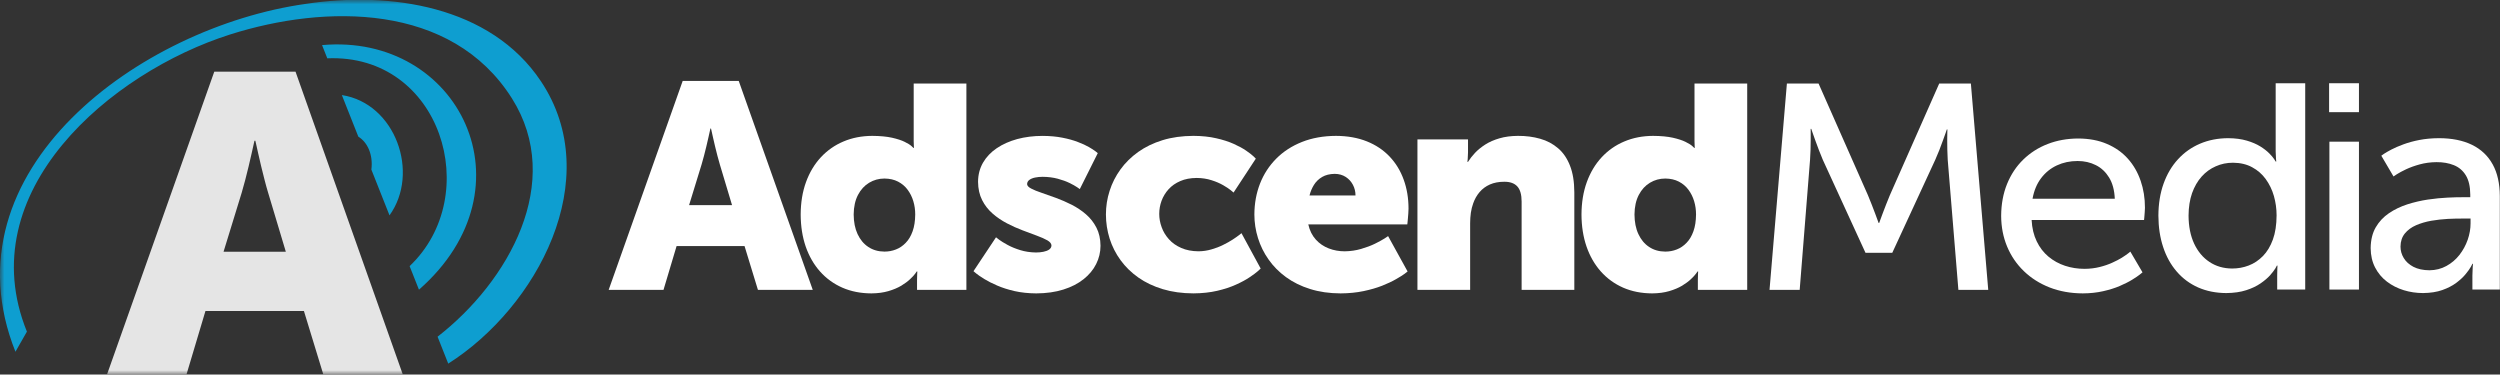
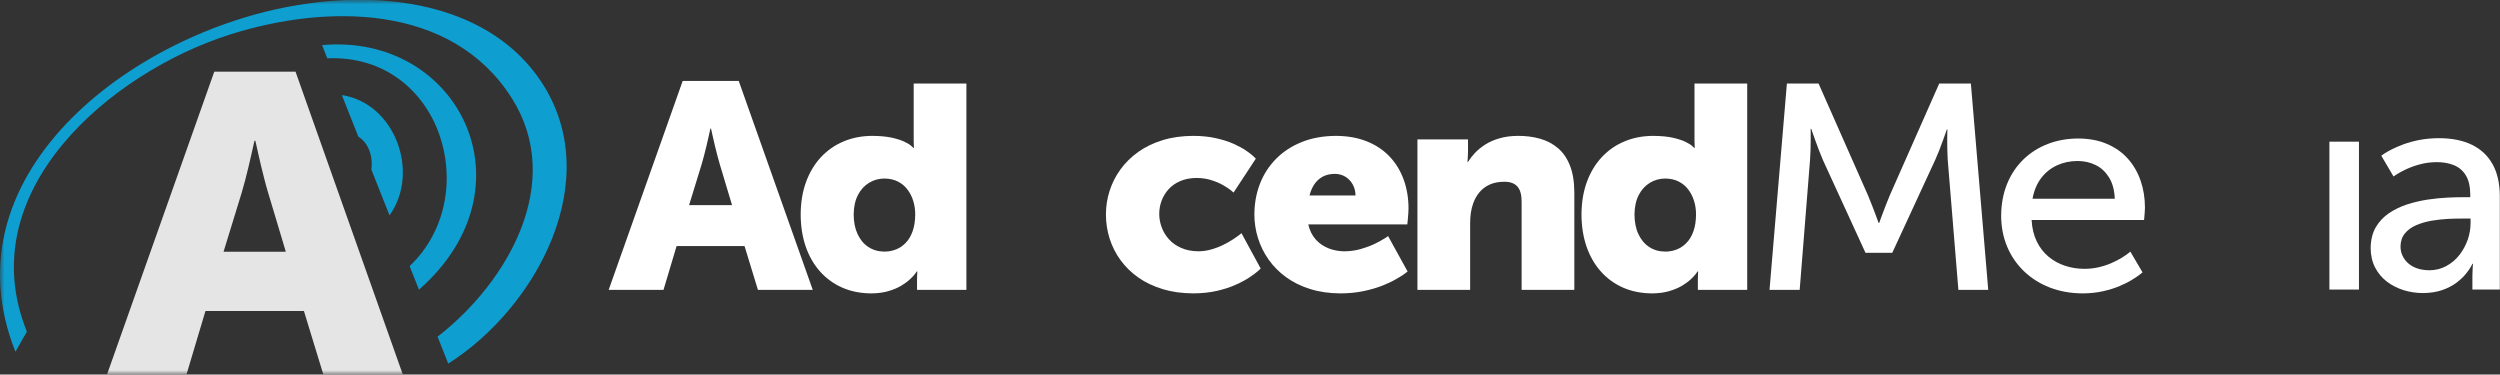
<svg xmlns="http://www.w3.org/2000/svg" xmlns:xlink="http://www.w3.org/1999/xlink" width="287" height="43" version="1.1">
  <rect width="100%" height="100%" fill="#333333" stroke="none" />
  <title>Logo</title>
  <desc>Created with sketchtool.</desc>
  <defs>
    <path d="m0,0.972l286.978,0l0,43.028l-286.978,0l0,-43.028z" id="path-1" />
  </defs>
  <g>
    <title>background</title>
    <rect fill="none" id="canvas_background" height="763" width="1662" y="-1" x="-1" />
  </g>
  <g>
    <title>Layer 1</title>
    <g id="Home_v3c">
      <g id="Header">
        <path fill="#ffffff" id="Fill-1" d="m194.406,26.546c-0.192,0.543 -0.454,0.984 -0.787,1.325c-0.332,0.347 -0.705,0.604 -1.13,0.767c-0.42,0.167 -0.857,0.245 -1.317,0.245c-0.706,-0.005 -1.318,-0.178 -1.848,-0.531c-0.531,-0.347 -0.938,-0.839 -1.235,-1.476c-0.298,-0.637 -0.443,-1.387 -0.45,-2.253c0.007,-0.884 0.175,-1.633 0.496,-2.248c0.32,-0.615 0.752,-1.079 1.282,-1.398c0.53,-0.319 1.119,-0.481 1.755,-0.481c0.594,0.005 1.113,0.123 1.556,0.352c0.443,0.229 0.81,0.537 1.101,0.929c0.292,0.391 0.513,0.833 0.659,1.325c0.146,0.486 0.216,0.995 0.216,1.521c-0.006,0.743 -0.105,1.386 -0.298,1.923l0,0zm0.123,-16.953l0,6.609c0,0.224 0.006,0.408 0.017,0.548l0.018,0.224l-0.07,0c0.006,-0.006 -0.07,-0.079 -0.228,-0.213c-0.151,-0.139 -0.407,-0.296 -0.769,-0.475c-0.355,-0.179 -0.845,-0.336 -1.451,-0.475c-0.612,-0.135 -1.37,-0.207 -2.273,-0.213c-1.201,0.006 -2.303,0.218 -3.305,0.643c-1.002,0.42 -1.866,1.029 -2.6,1.817c-0.734,0.794 -1.299,1.739 -1.702,2.846c-0.402,1.108 -0.606,2.349 -0.611,3.719c0.005,1.347 0.198,2.572 0.577,3.679c0.384,1.106 0.932,2.063 1.643,2.862c0.711,0.8 1.568,1.42 2.558,1.857c0.998,0.436 2.105,0.654 3.335,0.66c0.74,-0.006 1.393,-0.095 1.964,-0.263c0.571,-0.168 1.061,-0.375 1.475,-0.621c0.408,-0.251 0.746,-0.497 1.008,-0.749c0.262,-0.246 0.455,-0.453 0.577,-0.621c0.128,-0.167 0.186,-0.257 0.186,-0.263l0.07,0l-0.017,0.286c-0.012,0.184 -0.017,0.413 -0.017,0.687l0,1.141l5.665,0l0,-23.685l-6.05,0z" />
        <path fill="#ffffff" id="Fill-3" d="m150.332,22.442c0.105,-0.43 0.274,-0.833 0.507,-1.213c0.233,-0.375 0.542,-0.677 0.938,-0.912c0.391,-0.229 0.88,-0.352 1.457,-0.358c0.484,0.006 0.898,0.124 1.253,0.352c0.356,0.23 0.63,0.532 0.828,0.906c0.198,0.375 0.297,0.784 0.297,1.225l-5.28,0zm10.811,-1.817c-0.367,-1.018 -0.903,-1.901 -1.614,-2.65c-0.711,-0.75 -1.579,-1.332 -2.611,-1.745c-1.032,-0.414 -2.215,-0.626 -3.544,-0.632c-1.451,0.006 -2.757,0.24 -3.911,0.699c-1.154,0.459 -2.139,1.096 -2.949,1.913c-0.816,0.821 -1.434,1.772 -1.865,2.867c-0.425,1.091 -0.641,2.271 -0.647,3.546c0,0.922 0.14,1.828 0.414,2.706c0.274,0.878 0.676,1.7 1.218,2.466c0.536,0.766 1.206,1.442 1.999,2.019c0.798,0.581 1.72,1.04 2.769,1.364c1.043,0.33 2.209,0.498 3.497,0.503c0.961,-0.005 1.842,-0.095 2.64,-0.263c0.798,-0.168 1.515,-0.375 2.139,-0.621c0.624,-0.251 1.154,-0.497 1.585,-0.749c0.432,-0.246 0.764,-0.453 0.991,-0.621c0.222,-0.167 0.338,-0.257 0.338,-0.262l-2.238,-4.06c-0.006,0.012 -0.145,0.101 -0.414,0.275c-0.268,0.173 -0.635,0.368 -1.095,0.598c-0.467,0.229 -0.997,0.425 -1.592,0.598c-0.588,0.173 -1.212,0.263 -1.865,0.274c-0.646,0 -1.264,-0.106 -1.841,-0.33c-0.577,-0.223 -1.079,-0.559 -1.492,-1.018c-0.414,-0.458 -0.706,-1.034 -0.863,-1.738l11.365,0c0,-0.007 0.006,-0.073 0.024,-0.202l0.046,-0.492c0.018,-0.196 0.035,-0.391 0.047,-0.592c0.017,-0.202 0.023,-0.381 0.023,-0.526c0,-1.208 -0.186,-2.315 -0.554,-3.327l0,0z" />
        <path fill="#ffffff" id="Fill-5" d="m104.769,26.546c-0.192,0.543 -0.454,0.984 -0.787,1.325c-0.332,0.347 -0.705,0.604 -1.13,0.767c-0.42,0.167 -0.857,0.245 -1.317,0.245c-0.706,-0.005 -1.318,-0.178 -1.848,-0.531c-0.531,-0.347 -0.938,-0.839 -1.236,-1.476c-0.297,-0.637 -0.442,-1.387 -0.449,-2.253c0.007,-0.884 0.175,-1.633 0.496,-2.248c0.32,-0.615 0.752,-1.079 1.282,-1.398c0.53,-0.319 1.119,-0.481 1.755,-0.481c0.594,0.005 1.113,0.123 1.556,0.352c0.443,0.229 0.81,0.537 1.101,0.929c0.292,0.391 0.513,0.833 0.659,1.325c0.146,0.486 0.216,0.995 0.216,1.521c-0.006,0.743 -0.105,1.386 -0.298,1.923l0,0zm0.123,-16.953l0,6.609c0,0.224 0.006,0.408 0.017,0.548l0.018,0.224l-0.07,0c0.005,-0.006 -0.07,-0.079 -0.228,-0.213c-0.151,-0.139 -0.408,-0.296 -0.769,-0.475c-0.356,-0.179 -0.845,-0.336 -1.452,-0.475c-0.611,-0.135 -1.369,-0.207 -2.272,-0.213c-1.201,0.006 -2.303,0.218 -3.305,0.643c-1.002,0.42 -1.865,1.029 -2.6,1.817c-0.734,0.794 -1.299,1.739 -1.702,2.846c-0.402,1.108 -0.606,2.349 -0.611,3.719c0.005,1.347 0.198,2.572 0.576,3.679c0.385,1.106 0.933,2.063 1.644,2.862c0.711,0.8 1.568,1.42 2.559,1.857c0.997,0.436 2.104,0.654 3.334,0.66c0.74,-0.006 1.393,-0.095 1.964,-0.263c0.571,-0.168 1.061,-0.375 1.475,-0.621c0.407,-0.251 0.746,-0.497 1.008,-0.749c0.262,-0.246 0.455,-0.453 0.577,-0.621c0.128,-0.167 0.186,-0.257 0.186,-0.263l0.07,0l-0.017,0.286c-0.012,0.184 -0.018,0.413 -0.018,0.687l0,1.141l5.666,0l0,-23.685l-6.05,0z" />
        <path fill="#ffffff" id="Fill-7" d="m79.107,23.549l1.434,-4.664c0.094,-0.307 0.186,-0.643 0.28,-1.006c0.093,-0.369 0.186,-0.732 0.274,-1.096c0.087,-0.369 0.163,-0.705 0.233,-1.007c0.07,-0.302 0.128,-0.547 0.163,-0.732l0.064,-0.285l0.07,0l0.064,0.285c0.041,0.185 0.093,0.43 0.163,0.732l0.233,1.007c0.088,0.364 0.181,0.727 0.274,1.096c0.094,0.363 0.187,0.699 0.28,1.006l1.399,4.664l-4.931,0zm5.7,-14.258l-6.434,0l-8.498,23.987l6.295,0l1.503,-5.032l7.799,0l1.539,5.032l6.294,0l-8.498,-23.987z" />
        <path fill="#ffffff" id="Fill-9" d="m180.231,19.009c0.332,0.833 0.495,1.851 0.501,3.064l0,11.205l-6.05,0l0,-10.131c0,-0.8 -0.163,-1.381 -0.495,-1.745c-0.332,-0.363 -0.834,-0.542 -1.498,-0.537c-0.629,0 -1.178,0.106 -1.65,0.313c-0.466,0.207 -0.862,0.498 -1.177,0.867c-0.32,0.375 -0.565,0.805 -0.74,1.303c-0.123,0.335 -0.21,0.693 -0.268,1.079c-0.053,0.381 -0.082,0.783 -0.082,1.202l0,7.649l-6.05,0l0,-17.278l5.805,0l0,1.51c-0.006,0.297 -0.017,0.543 -0.035,0.75l-0.035,0.324l0.07,0c0.21,-0.341 0.479,-0.688 0.805,-1.035c0.326,-0.346 0.723,-0.665 1.183,-0.961c0.466,-0.296 1.008,-0.531 1.626,-0.71c0.624,-0.185 1.329,-0.274 2.122,-0.28c0.915,-0.006 1.766,0.107 2.546,0.33c0.781,0.218 1.464,0.582 2.052,1.085c0.589,0.497 1.043,1.163 1.37,1.996" />
        <path fill="#ffffff" id="Fill-11" d="m141.637,16.52c-0.571,-0.257 -1.241,-0.475 -2.016,-0.648c-0.77,-0.18 -1.644,-0.269 -2.623,-0.275c-1.294,0.006 -2.471,0.168 -3.526,0.492c-1.061,0.325 -1.994,0.778 -2.804,1.353c-0.804,0.577 -1.486,1.242 -2.034,2.002c-0.554,0.761 -0.968,1.583 -1.248,2.461c-0.285,0.877 -0.425,1.783 -0.425,2.717c0,0.956 0.146,1.884 0.425,2.773c0.286,0.89 0.7,1.711 1.254,2.472c0.553,0.76 1.235,1.426 2.045,1.996c0.811,0.57 1.743,1.012 2.798,1.331c1.055,0.318 2.227,0.481 3.515,0.486c1.008,-0.005 1.917,-0.106 2.739,-0.296c0.816,-0.19 1.533,-0.425 2.157,-0.71c0.623,-0.28 1.142,-0.559 1.562,-0.844c0.419,-0.28 0.734,-0.515 0.95,-0.705c0.215,-0.19 0.32,-0.291 0.32,-0.297l-2.203,-4.059c-0.006,0.006 -0.093,0.078 -0.274,0.218c-0.175,0.135 -0.419,0.308 -0.734,0.514c-0.315,0.207 -0.682,0.409 -1.102,0.616c-0.414,0.207 -0.863,0.38 -1.341,0.514c-0.477,0.14 -0.973,0.213 -1.48,0.218c-0.757,-0.005 -1.422,-0.134 -1.987,-0.386c-0.566,-0.246 -1.038,-0.576 -1.411,-0.995c-0.373,-0.414 -0.652,-0.873 -0.834,-1.381c-0.186,-0.503 -0.279,-1.012 -0.279,-1.532c0,-0.52 0.088,-1.018 0.268,-1.51c0.181,-0.486 0.449,-0.928 0.804,-1.32c0.362,-0.397 0.81,-0.71 1.347,-0.939c0.536,-0.235 1.165,-0.352 1.882,-0.357c0.624,0.005 1.195,0.094 1.708,0.262c0.519,0.162 0.962,0.358 1.341,0.576c0.372,0.218 0.664,0.408 0.868,0.576c0.21,0.168 0.315,0.252 0.315,0.263l2.553,-3.892c0,-0.005 -0.094,-0.1 -0.274,-0.274c-0.187,-0.173 -0.467,-0.392 -0.84,-0.648c-0.373,-0.258 -0.845,-0.514 -1.416,-0.772" />
-         <path fill="#ffffff" id="Fill-13" d="m123.022,23.499c0.595,0.308 1.148,0.671 1.644,1.101c0.501,0.431 0.903,0.945 1.206,1.538c0.303,0.587 0.46,1.28 0.466,2.074c0,0.744 -0.168,1.443 -0.501,2.103c-0.326,0.654 -0.81,1.236 -1.445,1.739c-0.63,0.503 -1.405,0.9 -2.314,1.185c-0.915,0.291 -1.952,0.436 -3.119,0.442c-0.903,-0.006 -1.731,-0.095 -2.482,-0.263c-0.752,-0.173 -1.417,-0.385 -1.999,-0.638c-0.589,-0.251 -1.079,-0.503 -1.487,-0.754c-0.402,-0.246 -0.711,-0.459 -0.921,-0.632c-0.209,-0.168 -0.314,-0.258 -0.314,-0.263l2.587,-3.891c0.006,0.011 0.123,0.1 0.35,0.273c0.233,0.174 0.554,0.37 0.974,0.599c0.413,0.229 0.897,0.425 1.451,0.598c0.554,0.173 1.154,0.263 1.807,0.274c0.309,0 0.594,-0.028 0.868,-0.084c0.268,-0.056 0.49,-0.14 0.653,-0.257c0.169,-0.123 0.257,-0.274 0.262,-0.464c-0.005,-0.213 -0.163,-0.408 -0.466,-0.587c-0.303,-0.174 -0.705,-0.352 -1.207,-0.537c-0.495,-0.184 -1.043,-0.385 -1.643,-0.615c-0.6,-0.223 -1.195,-0.492 -1.796,-0.805c-0.594,-0.313 -1.148,-0.682 -1.643,-1.119c-0.501,-0.436 -0.903,-0.95 -1.206,-1.549c-0.303,-0.597 -0.461,-1.302 -0.467,-2.102c0.006,-0.816 0.198,-1.549 0.572,-2.197c0.378,-0.649 0.903,-1.202 1.573,-1.655c0.676,-0.458 1.457,-0.805 2.355,-1.052c0.897,-0.24 1.871,-0.363 2.914,-0.363c0.839,0.006 1.597,0.073 2.268,0.207c0.676,0.129 1.264,0.296 1.771,0.492c0.507,0.19 0.933,0.386 1.271,0.581c0.338,0.196 0.594,0.364 0.763,0.493c0.169,0.133 0.257,0.201 0.257,0.207l-2.063,4.126c0,-0.006 -0.105,-0.084 -0.315,-0.218c-0.204,-0.14 -0.496,-0.302 -0.874,-0.487c-0.379,-0.184 -0.828,-0.346 -1.347,-0.486c-0.525,-0.14 -1.096,-0.212 -1.731,-0.218c-0.309,0 -0.595,0.028 -0.868,0.084c-0.268,0.056 -0.484,0.145 -0.653,0.269c-0.169,0.122 -0.256,0.285 -0.263,0.486c0.007,0.184 0.164,0.352 0.467,0.509c0.303,0.162 0.705,0.324 1.206,0.491c0.496,0.168 1.049,0.364 1.644,0.582c0.6,0.218 1.195,0.481 1.795,0.783" />
        <path fill="#ffffff" id="Fill-15" d="m283.621,25.626c0,0.637 -0.111,1.274 -0.332,1.906c-0.222,0.632 -0.542,1.214 -0.95,1.739c-0.414,0.526 -0.909,0.945 -1.492,1.264c-0.578,0.319 -1.23,0.486 -1.947,0.492c-0.734,-0.006 -1.346,-0.14 -1.842,-0.397c-0.489,-0.257 -0.862,-0.593 -1.107,-1.006c-0.251,-0.409 -0.373,-0.85 -0.373,-1.314c0.006,-0.61 0.175,-1.107 0.501,-1.51c0.326,-0.397 0.752,-0.71 1.288,-0.945c0.531,-0.229 1.119,-0.402 1.754,-0.515c0.636,-0.106 1.272,-0.179 1.901,-0.212c0.629,-0.028 1.206,-0.044 1.725,-0.039l0.874,0l0,0.537zm2.542,-6.749c-0.543,-0.99 -1.336,-1.739 -2.373,-2.248c-1.043,-0.509 -2.308,-0.766 -3.806,-0.766c-0.81,0.006 -1.562,0.073 -2.244,0.207c-0.687,0.134 -1.294,0.302 -1.836,0.504c-0.536,0.195 -0.996,0.396 -1.369,0.592c-0.379,0.201 -0.665,0.364 -0.863,0.497c-0.198,0.135 -0.297,0.207 -0.297,0.213l1.399,2.382c0.005,-0.011 0.134,-0.095 0.385,-0.257c0.256,-0.162 0.605,-0.353 1.054,-0.565c0.455,-0.212 0.973,-0.402 1.568,-0.565c0.594,-0.162 1.235,-0.251 1.923,-0.257c0.752,-0.006 1.423,0.112 2,0.347c0.583,0.235 1.043,0.626 1.375,1.174c0.333,0.548 0.501,1.28 0.507,2.203l0,0.302l-0.769,0c-0.507,-0.006 -1.113,0.011 -1.825,0.045c-0.705,0.033 -1.462,0.106 -2.261,0.223c-0.798,0.118 -1.585,0.303 -2.36,0.548c-0.776,0.252 -1.481,0.587 -2.116,1.018c-0.636,0.43 -1.143,0.973 -1.522,1.627c-0.378,0.654 -0.57,1.448 -0.582,2.376c0.006,0.85 0.18,1.594 0.513,2.237c0.332,0.643 0.786,1.185 1.352,1.616c0.571,0.436 1.212,0.76 1.929,0.984c0.711,0.218 1.451,0.33 2.221,0.33c0.844,-0.011 1.585,-0.123 2.214,-0.347c0.63,-0.223 1.166,-0.503 1.609,-0.833c0.437,-0.33 0.799,-0.665 1.066,-0.995c0.275,-0.33 0.467,-0.609 0.595,-0.833c0.122,-0.224 0.181,-0.336 0.181,-0.347l0.07,0l-0.035,0.38c-0.018,0.246 -0.029,0.571 -0.035,0.962l0,1.61l3.147,0l0,-10.735c-0.006,-1.432 -0.274,-2.645 -0.815,-3.629l0,0z" />
-         <path fill="#ffffff" id="Fill-17" d="m260.927,27.499c-0.28,0.771 -0.664,1.409 -1.142,1.895c-0.484,0.492 -1.026,0.856 -1.632,1.085c-0.606,0.235 -1.242,0.347 -1.906,0.347c-0.986,-0.006 -1.854,-0.257 -2.599,-0.755c-0.753,-0.498 -1.335,-1.197 -1.761,-2.103c-0.42,-0.905 -0.635,-1.978 -0.641,-3.215c0.006,-0.967 0.14,-1.823 0.402,-2.577c0.268,-0.749 0.636,-1.387 1.102,-1.907c0.466,-0.52 1.008,-0.911 1.625,-1.179c0.613,-0.275 1.271,-0.409 1.977,-0.409c0.839,0.006 1.573,0.179 2.197,0.52c0.63,0.336 1.148,0.794 1.562,1.365c0.414,0.575 0.729,1.218 0.933,1.934c0.203,0.716 0.308,1.459 0.308,2.22c-0.005,1.079 -0.145,2.007 -0.425,2.779l0,0zm0.32,-17.943l0,7.85c0.007,0.325 0.018,0.598 0.036,0.811l0.035,0.33l-0.071,0c0,-0.006 -0.057,-0.1 -0.174,-0.28c-0.117,-0.179 -0.309,-0.403 -0.566,-0.665c-0.262,-0.263 -0.6,-0.531 -1.025,-0.794c-0.426,-0.263 -0.939,-0.486 -1.551,-0.665c-0.611,-0.18 -1.323,-0.274 -2.139,-0.28c-1.177,0.006 -2.25,0.213 -3.229,0.632c-0.973,0.414 -1.818,1.012 -2.529,1.789c-0.717,0.777 -1.265,1.711 -1.656,2.801c-0.39,1.091 -0.588,2.315 -0.594,3.668c0.006,1.32 0.186,2.527 0.548,3.613c0.355,1.084 0.874,2.018 1.556,2.807c0.676,0.788 1.498,1.397 2.454,1.823c0.962,0.424 2.04,0.642 3.24,0.648c0.875,-0.011 1.633,-0.117 2.285,-0.33c0.647,-0.207 1.195,-0.47 1.649,-0.783c0.449,-0.307 0.811,-0.62 1.091,-0.928c0.273,-0.313 0.471,-0.576 0.6,-0.783c0.122,-0.212 0.18,-0.318 0.18,-0.33l0.07,0l-0.017,0.319c-0.012,0.207 -0.017,0.481 -0.017,0.822l0,1.61l3.217,0l0,-23.685l-3.393,0z" />
        <path fill="#ffffff" id="Fill-19" d="m233.335,22.811c0.169,-0.928 0.496,-1.716 0.985,-2.359c0.484,-0.643 1.09,-1.129 1.807,-1.465c0.723,-0.336 1.515,-0.503 2.384,-0.503c0.769,0 1.463,0.156 2.092,0.475c0.63,0.313 1.137,0.794 1.527,1.431c0.391,0.643 0.606,1.448 0.648,2.421l-9.443,0zm12.409,-2.057c-0.327,-0.957 -0.81,-1.801 -1.457,-2.527c-0.647,-0.727 -1.446,-1.292 -2.401,-1.701c-0.95,-0.413 -2.052,-0.62 -3.305,-0.626c-1.265,0.006 -2.437,0.213 -3.509,0.632c-1.072,0.414 -2.005,1.012 -2.803,1.789c-0.799,0.778 -1.416,1.712 -1.86,2.802c-0.442,1.09 -0.67,2.314 -0.676,3.667c0.006,1.264 0.234,2.439 0.682,3.512c0.449,1.079 1.09,2.018 1.918,2.818c0.834,0.805 1.818,1.432 2.96,1.879c1.149,0.447 2.42,0.677 3.812,0.682c0.851,-0.005 1.627,-0.09 2.338,-0.252c0.711,-0.162 1.346,-0.357 1.906,-0.598c0.553,-0.241 1.031,-0.475 1.416,-0.715c0.39,-0.241 0.687,-0.437 0.886,-0.599c0.204,-0.162 0.309,-0.246 0.309,-0.251l-1.399,-2.383c0,0.006 -0.088,0.073 -0.251,0.207c-0.169,0.129 -0.408,0.297 -0.717,0.493c-0.314,0.195 -0.681,0.385 -1.119,0.581c-0.431,0.196 -0.915,0.363 -1.445,0.492c-0.53,0.134 -1.102,0.201 -1.714,0.207c-0.792,0 -1.544,-0.117 -2.256,-0.353c-0.71,-0.235 -1.34,-0.587 -1.899,-1.051c-0.56,-0.469 -1.009,-1.051 -1.347,-1.756c-0.338,-0.698 -0.536,-1.514 -0.583,-2.443l12.905,0l0.029,-0.268c0.017,-0.168 0.029,-0.363 0.046,-0.582c0.018,-0.218 0.029,-0.402 0.029,-0.559c0,-1.107 -0.163,-2.135 -0.495,-3.097l0,0z" />
        <mask transform="translate(115,24) translate(-115,-25) " fill="white" id="mask-2">
          <use id="svg_1" xlink:href="#path-1" />
        </mask>
        <g id="Clip-22" />
        <path mask="url(#mask-2)" fill="#ffffff" id="Fill-21" d="m270.808,33.241l-3.392,0l0,-16.976l3.392,0l0,16.976z" />
-         <path mask="url(#mask-2)" fill="#ffffff" id="Fill-23" d="m270.808,12.877l-3.427,0l0,-3.321l3.427,0l0,3.321z" />
        <path mask="url(#mask-2)" fill="#ffffff" id="Fill-24" d="m226.257,9.593l1.993,23.685l-3.427,0l-1.224,-14.929c-0.023,-0.369 -0.04,-0.755 -0.046,-1.152c-0.012,-0.402 -0.012,-0.782 -0.012,-1.135c0.006,-0.352 0.012,-0.637 0.012,-0.861l0.011,-0.341l-0.069,0c0,0.006 -0.041,0.128 -0.123,0.364c-0.081,0.229 -0.186,0.525 -0.32,0.889c-0.129,0.363 -0.274,0.744 -0.426,1.14c-0.157,0.397 -0.309,0.761 -0.461,1.096l-4.93,10.669l-3.078,0l-4.896,-10.669c-0.14,-0.33 -0.291,-0.693 -0.442,-1.096c-0.152,-0.396 -0.298,-0.788 -0.432,-1.163c-0.134,-0.369 -0.239,-0.676 -0.326,-0.922c-0.082,-0.241 -0.123,-0.369 -0.128,-0.375l-0.071,0c0,0.006 0,0.123 0.006,0.352l0,0.884c0,0.363 -0.012,0.749 -0.017,1.157c-0.011,0.408 -0.035,0.794 -0.058,1.163l-1.189,14.929l-3.463,0l1.994,-23.685l3.637,0l5.665,12.815c0.14,0.336 0.286,0.683 0.425,1.052c0.147,0.363 0.275,0.71 0.397,1.034c0.122,0.324 0.216,0.587 0.291,0.789c0.07,0.201 0.111,0.307 0.111,0.313l0.07,0c0,-0.006 0.041,-0.112 0.111,-0.313c0.075,-0.202 0.169,-0.465 0.291,-0.789c0.122,-0.324 0.251,-0.671 0.397,-1.034c0.139,-0.369 0.285,-0.716 0.425,-1.052l5.665,-12.815l3.637,0z" />
        <path mask="url(#mask-2)" fill="#0E9ED0" id="Fill-25" d="m48.096,33.258l-1.072,-2.707c8.564,-8.119 3.615,-24.406 -9.451,-23.855l-0.601,-1.518c15.703,-1.412 24.524,16.333 11.124,28.08l0,0zm10.671,-21.968c-6.928,-10.974 -21.409,-10.804 -32.349,-7.332c-13.702,4.349 -29.86,18.01 -23.329,34.113l-1.316,2.309c-8.341,-20.88 14.426,-37.284 33.325,-39.934c9.584,-1.463 21.197,0.182 27.005,8.889c7.483,11.218 -0.461,25.943 -10.645,32.41l-1.225,-3.092c8.14,-6.325 14.607,-17.742 8.534,-27.363l0,0zm-14.052,13.434c3.518,-4.882 0.676,-12.867 -5.471,-13.81l1.893,4.777c1.043,0.631 1.716,2.065 1.496,3.778l2.082,5.255z" />
        <path mask="url(#mask-2)" fill="#e5e5e5" id="Fill-26" d="m25.664,28.897l2.079,-6.761c0.135,-0.445 0.27,-0.932 0.405,-1.458c0.136,-0.536 0.271,-1.062 0.397,-1.589c0.127,-0.535 0.237,-1.021 0.338,-1.46c0.102,-0.437 0.186,-0.793 0.237,-1.061l0.093,-0.413l0.101,0l0.094,0.413c0.058,0.268 0.134,0.624 0.236,1.061l0.338,1.46c0.127,0.527 0.262,1.053 0.397,1.589c0.135,0.526 0.27,1.013 0.406,1.458l2.027,6.761l-7.148,0zm8.263,-20.669l-9.328,0l-12.318,34.772l9.125,0l2.18,-7.295l11.305,0l2.23,7.295l9.125,0l-12.319,-34.772z" />
      </g>
    </g>
  </g>
</svg>